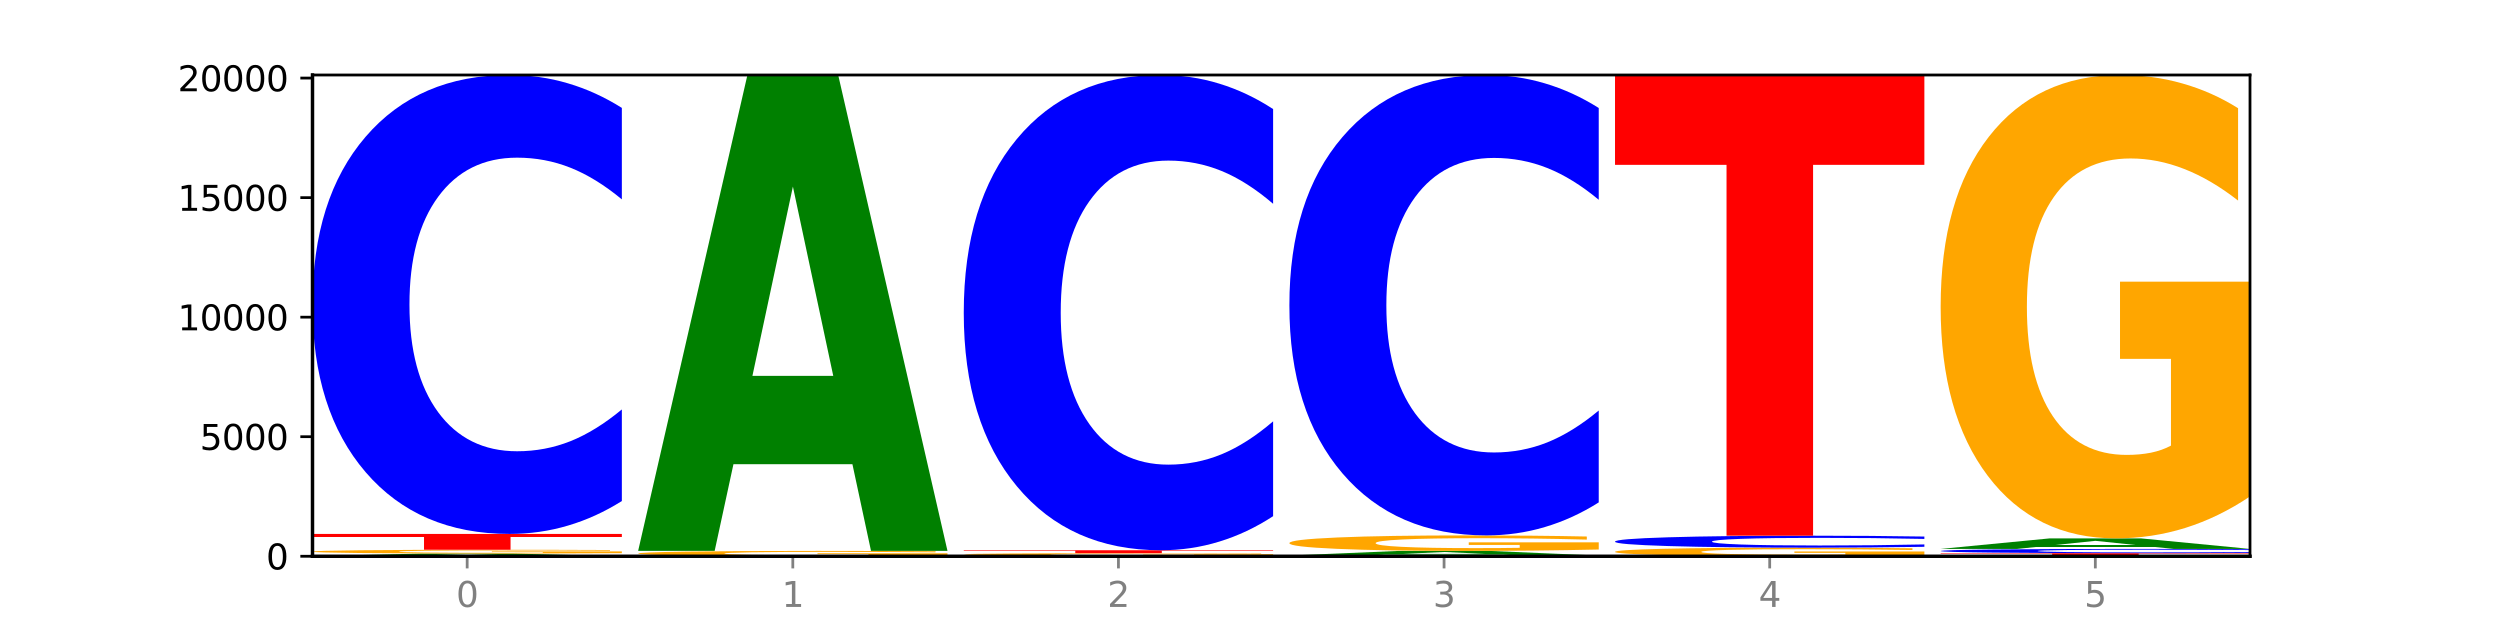
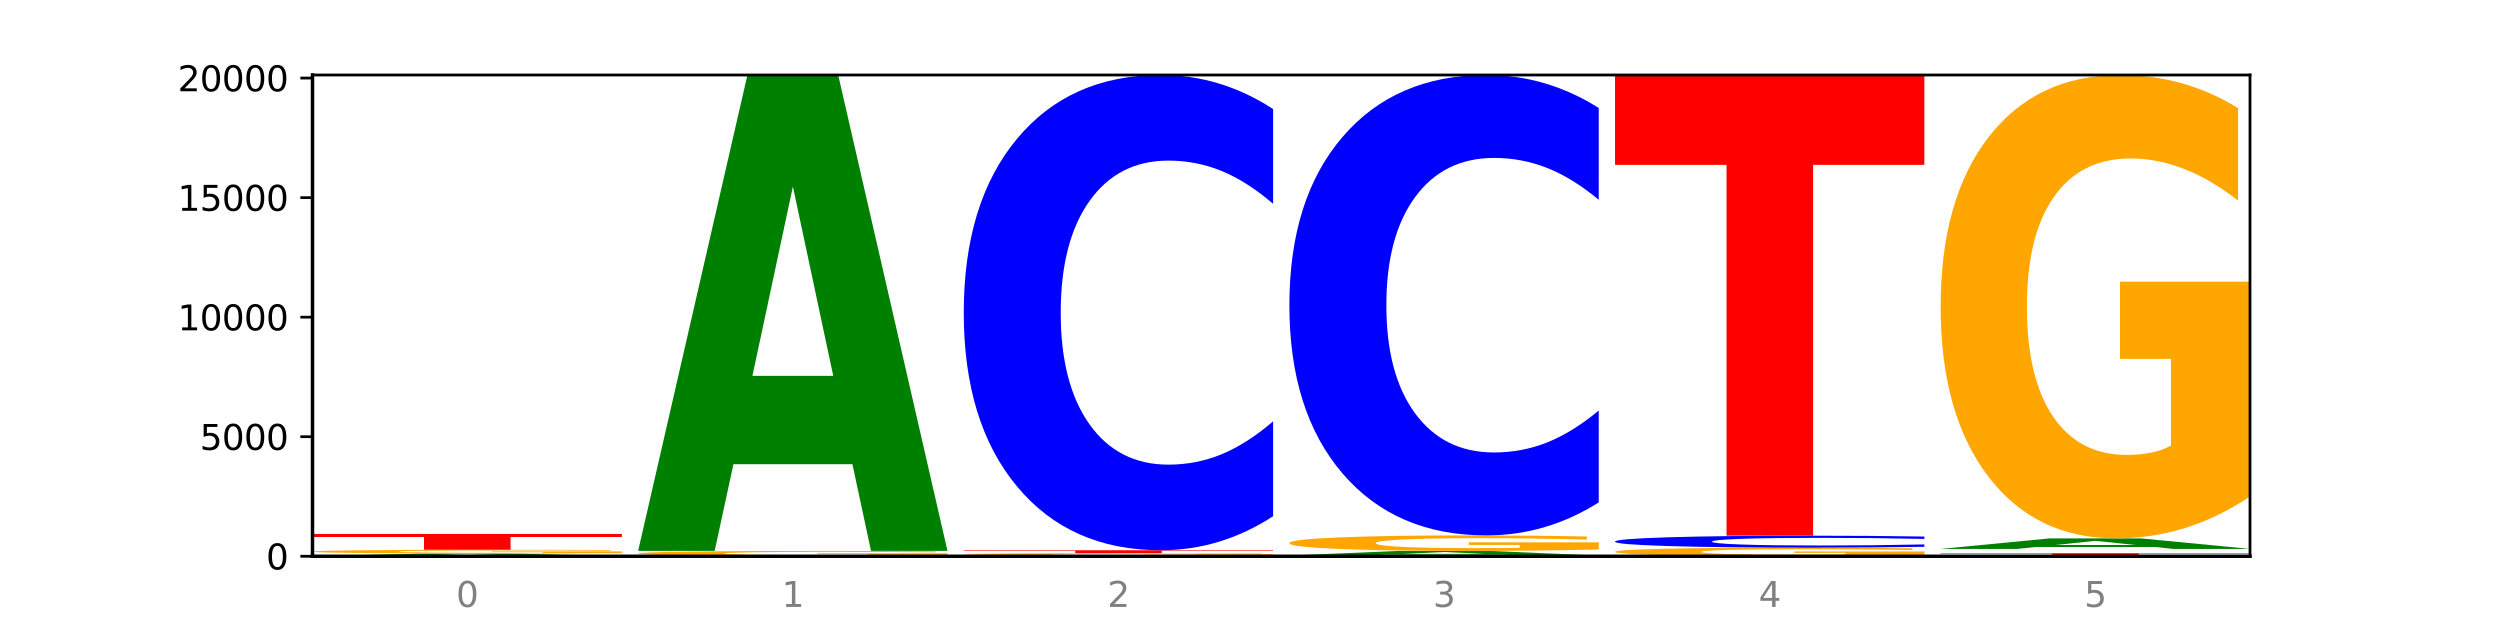
<svg xmlns="http://www.w3.org/2000/svg" xmlns:xlink="http://www.w3.org/1999/xlink" width="720pt" height="180pt" viewBox="0 0 720 180" version="1.1">
  <defs>
    <style type="text/css">*{stroke-linejoin: round; stroke-linecap: butt}</style>
  </defs>
  <g id="figure_1">
    <g id="patch_1">
      <path d="M 0 180  L 720 180  L 720 0  L 0 0  z " style="fill: #ffffff" />
    </g>
    <g id="axes_1">
      <g id="patch_2">
        <path d="M 90 160.2  L 648 160.2  L 648 21.6  L 90 21.6  z " style="fill: #ffffff" />
      </g>
      <g id="line2d_1">
        <path d="M 90 160.2  L 648 160.2  " clip-path="url(#p08f723f2f7)" style="fill: none; stroke: #000000; stroke-width: 0.5; stroke-linecap: square" />
      </g>
      <g id="patch_3">
        <path d="M 151.714 160.057  L 117.451 160.057  L 112.041 160.2  L 90 160.2  L 121.477 159.415  L 147.616 159.415  L 179.092 160.2  L 157.07 160.2  L 151.714 160.057  z M 122.916 159.911  L 146.195 159.911  L 134.574 159.599  L 122.916 159.911  z " clip-path="url(#p08f723f2f7)" style="fill: #008000" />
      </g>
      <g id="patch_4">
        <path d="M 179.092 159.317  Q 170.107 159.366 160.443 159.391  Q 150.779 159.415 140.476 159.415  Q 117.195 159.415 103.597 159.269  Q 90 159.122 90 158.871  Q 90 158.618 103.837 158.473  Q 117.694 158.327 141.794 158.327  Q 151.079 158.327 159.585 158.347  Q 168.111 158.366 175.658 158.405  L 175.658 158.622  Q 167.871 158.572 160.164 158.548  Q 152.457 158.523 144.709 158.523  Q 130.373 158.523 122.606 158.613  Q 114.839 158.704 114.839 158.871  Q 114.839 159.038 122.326 159.129  Q 129.814 159.219 143.591 159.219  Q 147.345 159.219 150.56 159.214  Q 153.774 159.209 156.33 159.197  L 156.33 158.994  L 141.654 158.994  L 141.654 158.812  L 179.092 158.812  L 179.092 159.317  z " clip-path="url(#p08f723f2f7)" style="fill: #ffa600" />
      </g>
      <g id="patch_5">
        <path d="M 90 153.769  L 179.092 153.769  L 179.092 154.658  L 147.04 154.658  L 147.04 158.327  L 122.115 158.327  L 122.115 154.658  L 90 154.658  L 90 153.769  z " clip-path="url(#p08f723f2f7)" style="fill: #ff0000" />
      </g>
      <g id="patch_6">
-         <path d="M 179.092 144.295  Q 171.64 148.991 163.582 151.366  Q 155.523 153.769 146.746 153.769  Q 120.573 153.769 105.286 135.968  Q 90 118.167 90 87.725  Q 90 57.174 105.286 39.401  Q 120.573 21.6 146.746 21.6  Q 155.523 21.6 163.582 24.003  Q 171.64 26.378 179.092 31.074  L 179.092 57.42  Q 171.573 51.195 164.277 48.301  Q 156.982 45.407 148.924 45.407  Q 134.468 45.407 126.185 56.683  Q 117.924 67.931 117.924 87.725  Q 117.924 107.437 126.185 118.713  Q 134.468 129.962 148.924 129.962  Q 156.982 129.962 164.277 127.068  Q 171.573 124.146 179.092 117.921  L 179.092 144.295  z " clip-path="url(#p08f723f2f7)" style="fill: #0000ff" />
-       </g>
+         </g>
      <g id="patch_7">
        <path d="M 183.782 160.193  L 272.874 160.193  L 272.874 160.194  L 240.821 160.194  L 240.821 160.2  L 215.896 160.2  L 215.896 160.194  L 183.782 160.194  L 183.782 160.193  z " clip-path="url(#p08f723f2f7)" style="fill: #ff0000" />
      </g>
      <g id="patch_8">
        <path d="M 272.874 160.054  Q 263.889 160.124 254.225 160.159  Q 244.561 160.193 234.258 160.193  Q 210.976 160.193 197.379 159.986  Q 183.782 159.78 183.782 159.426  Q 183.782 159.068 197.619 158.863  Q 211.476 158.658 235.576 158.658  Q 244.86 158.658 253.366 158.686  Q 261.892 158.713 269.44 158.768  L 269.44 159.074  Q 261.653 159.004 253.945 158.969  Q 246.238 158.934 238.491 158.934  Q 224.155 158.934 216.388 159.062  Q 208.62 159.189 208.62 159.426  Q 208.62 159.661 216.108 159.789  Q 223.596 159.917 237.373 159.917  Q 241.127 159.917 244.341 159.909  Q 247.556 159.902 250.112 159.886  L 250.112 159.598  L 235.436 159.598  L 235.436 159.342  L 272.874 159.342  L 272.874 160.054  z " clip-path="url(#p08f723f2f7)" style="fill: #ffa600" />
      </g>
      <g id="patch_9">
        <path d="M 245.496 133.69  L 211.232 133.69  L 205.822 158.658  L 183.782 158.658  L 215.258 21.6  L 241.397 21.6  L 272.874 158.658  L 250.851 158.658  L 245.496 133.69  z M 216.697 108.252  L 239.977 108.252  L 228.355 53.735  L 216.697 108.252  z " clip-path="url(#p08f723f2f7)" style="fill: #008000" />
      </g>
      <g id="patch_10">
        <path d="M 339.277 160.16  L 305.014 160.16  L 299.604 160.2  L 277.563 160.2  L 309.04 159.98  L 335.179 159.98  L 366.655 160.2  L 344.633 160.2  L 339.277 160.16  z M 310.479 160.119  L 333.758 160.119  L 322.137 160.031  L 310.479 160.119  z " clip-path="url(#p08f723f2f7)" style="fill: #008000" />
      </g>
      <g id="patch_11">
        <path d="M 366.655 159.919  Q 357.67 159.949 348.006 159.965  Q 338.342 159.98 328.039 159.98  Q 304.758 159.98 291.161 159.89  Q 277.563 159.8 277.563 159.646  Q 277.563 159.49 291.4 159.401  Q 305.257 159.312 329.357 159.312  Q 338.642 159.312 347.148 159.324  Q 355.674 159.336 363.221 159.36  L 363.221 159.493  Q 355.434 159.462 347.727 159.447  Q 340.02 159.432 332.272 159.432  Q 317.936 159.432 310.169 159.488  Q 302.402 159.543 302.402 159.646  Q 302.402 159.748 309.889 159.804  Q 317.377 159.859 331.154 159.859  Q 334.908 159.859 338.123 159.856  Q 341.337 159.853 343.893 159.846  L 343.893 159.721  L 329.217 159.721  L 329.217 159.61  L 366.655 159.61  L 366.655 159.919  z " clip-path="url(#p08f723f2f7)" style="fill: #ffa600" />
      </g>
      <g id="patch_12">
        <path d="M 277.563 158.472  L 366.655 158.472  L 366.655 158.636  L 334.603 158.636  L 334.603 159.312  L 309.678 159.312  L 309.678 158.636  L 277.563 158.636  L 277.563 158.472  z " clip-path="url(#p08f723f2f7)" style="fill: #ff0000" />
      </g>
      <g id="patch_13">
        <path d="M 366.655 148.661  Q 359.203 153.524 351.145 155.984  Q 343.086 158.472 334.309 158.472  Q 308.136 158.472 292.849 140.037  Q 277.563 121.603 277.563 90.078  Q 277.563 58.44 292.849 40.034  Q 308.136 21.6 334.309 21.6  Q 343.086 21.6 351.145 24.088  Q 359.203 26.548 366.655 31.411  L 366.655 58.695  Q 359.136 52.248 351.84 49.251  Q 344.545 46.254 336.487 46.254  Q 322.031 46.254 313.748 57.931  Q 305.487 69.58 305.487 90.078  Q 305.487 110.492 313.748 122.169  Q 322.031 133.817 336.487 133.817  Q 344.545 133.817 351.84 130.82  Q 359.136 127.795 366.655 121.349  L 366.655 148.661  z " clip-path="url(#p08f723f2f7)" style="fill: #0000ff" />
      </g>
      <g id="patch_14">
        <path d="M 371.345 159.993  L 460.437 159.993  L 460.437 160.034  L 428.384 160.034  L 428.384 160.2  L 403.459 160.2  L 403.459 160.034  L 371.345 160.034  L 371.345 159.993  z " clip-path="url(#p08f723f2f7)" style="fill: #ff0000" />
      </g>
      <g id="patch_15">
        <path d="M 433.059 159.751  L 398.795 159.751  L 393.385 159.993  L 371.345 159.993  L 402.821 158.665  L 428.96 158.665  L 460.437 159.993  L 438.414 159.993  L 433.059 159.751  z M 404.26 159.505  L 427.54 159.505  L 415.918 158.976  L 404.26 159.505  z " clip-path="url(#p08f723f2f7)" style="fill: #008000" />
      </g>
      <g id="patch_16">
        <path d="M 460.437 158.26  Q 451.452 158.462 441.788 158.564  Q 432.124 158.665 421.821 158.665  Q 398.539 158.665 384.942 158.063  Q 371.345 157.461 371.345 156.432  Q 371.345 155.39 385.182 154.793  Q 399.039 154.196 423.139 154.196  Q 432.423 154.196 440.929 154.277  Q 449.455 154.357 457.003 154.516  L 457.003 155.407  Q 449.216 155.203 441.508 155.102  Q 433.801 155.001 426.054 155.001  Q 411.718 155.001 403.951 155.372  Q 396.183 155.742 396.183 156.432  Q 396.183 157.115 403.671 157.488  Q 411.159 157.86 424.936 157.86  Q 428.69 157.86 431.904 157.838  Q 435.119 157.816 437.675 157.77  L 437.675 156.934  L 422.999 156.934  L 422.999 156.189  L 460.437 156.189  L 460.437 158.26  z " clip-path="url(#p08f723f2f7)" style="fill: #ffa600" />
      </g>
      <g id="patch_17">
        <path d="M 460.437 144.691  Q 452.985 149.402 444.926 151.785  Q 436.868 154.196 428.091 154.196  Q 401.917 154.196 386.631 136.337  Q 371.345 118.479 371.345 87.939  Q 371.345 57.289 386.631 39.458  Q 401.917 21.6 428.091 21.6  Q 436.868 21.6 444.926 24.01  Q 452.985 26.393 460.437 31.104  L 460.437 57.536  Q 452.917 51.291 445.622 48.388  Q 438.327 45.484 430.268 45.484  Q 415.812 45.484 407.529 56.796  Q 399.269 68.081 399.269 87.939  Q 399.269 107.715 407.529 119.027  Q 415.812 130.312 430.268 130.312  Q 438.327 130.312 445.622 127.408  Q 452.917 124.477 460.437 118.232  L 460.437 144.691  z " clip-path="url(#p08f723f2f7)" style="fill: #0000ff" />
      </g>
      <g id="patch_18">
        <path d="M 526.84 160.195  L 492.577 160.195  L 487.167 160.2  L 465.126 160.2  L 496.603 160.172  L 522.742 160.172  L 554.218 160.2  L 532.196 160.2  L 526.84 160.195  z M 498.042 160.19  L 521.321 160.19  L 509.7 160.179  L 498.042 160.19  z " clip-path="url(#p08f723f2f7)" style="fill: #008000" />
      </g>
      <g id="patch_19">
        <path d="M 554.218 159.951  Q 545.233 160.062 535.569 160.117  Q 525.905 160.172 515.602 160.172  Q 492.321 160.172 478.724 159.843  Q 465.126 159.514 465.126 158.951  Q 465.126 158.381 478.963 158.055  Q 492.82 157.728 516.92 157.728  Q 526.205 157.728 534.711 157.773  Q 543.237 157.816 550.784 157.903  L 550.784 158.391  Q 542.997 158.279 535.29 158.224  Q 527.583 158.168 519.835 158.168  Q 505.499 158.168 497.732 158.371  Q 489.965 158.574 489.965 158.951  Q 489.965 159.325 497.453 159.529  Q 504.94 159.732 518.717 159.732  Q 522.471 159.732 525.686 159.721  Q 528.9 159.708 531.456 159.683  L 531.456 159.226  L 516.78 159.226  L 516.78 158.818  L 554.218 158.818  L 554.218 159.951  z " clip-path="url(#p08f723f2f7)" style="fill: #ffa600" />
      </g>
      <g id="patch_20">
        <path d="M 554.218 157.481  Q 546.766 157.603 538.708 157.665  Q 530.649 157.728 521.872 157.728  Q 495.699 157.728 480.413 157.263  Q 465.126 156.799 465.126 156.004  Q 465.126 155.207 480.413 154.743  Q 495.699 154.278 521.872 154.278  Q 530.649 154.278 538.708 154.341  Q 546.766 154.403 554.218 154.526  L 554.218 155.213  Q 546.699 155.051 539.403 154.975  Q 532.108 154.9 524.05 154.9  Q 509.594 154.9 501.311 155.194  Q 493.05 155.488 493.05 156.004  Q 493.05 156.519 501.311 156.813  Q 509.594 157.107 524.05 157.107  Q 532.108 157.107 539.403 157.031  Q 546.699 156.955 554.218 156.792  L 554.218 157.481  z " clip-path="url(#p08f723f2f7)" style="fill: #0000ff" />
      </g>
      <g id="patch_21">
        <path d="M 465.126 21.6  L 554.218 21.6  L 554.218 47.476  L 522.166 47.476  L 522.166 154.278  L 497.241 154.278  L 497.241 47.476  L 465.126 47.476  L 465.126 21.6  z " clip-path="url(#p08f723f2f7)" style="fill: #ff0000" />
      </g>
      <g id="patch_22">
        <path d="M 558.908 159.312  L 648 159.312  L 648 159.485  L 615.947 159.485  L 615.947 160.2  L 591.022 160.2  L 591.022 159.485  L 558.908 159.485  L 558.908 159.312  z " clip-path="url(#p08f723f2f7)" style="fill: #ff0000" />
      </g>
      <g id="patch_23">
-         <path d="M 648 159.224  Q 640.548 159.267 632.489 159.289  Q 624.431 159.312 615.654 159.312  Q 589.48 159.312 574.194 159.147  Q 558.908 158.982 558.908 158.699  Q 558.908 158.416 574.194 158.251  Q 589.48 158.086 615.654 158.086  Q 624.431 158.086 632.489 158.108  Q 640.548 158.13 648 158.174  L 648 158.418  Q 640.48 158.361 633.185 158.334  Q 625.89 158.307 617.831 158.307  Q 603.375 158.307 595.092 158.411  Q 586.832 158.516 586.832 158.699  Q 586.832 158.882 595.092 158.987  Q 603.375 159.091 617.831 159.091  Q 625.89 159.091 633.185 159.064  Q 640.48 159.037 648 158.979  L 648 159.224  z " clip-path="url(#p08f723f2f7)" style="fill: #0000ff" />
-       </g>
+         </g>
      <g id="patch_24">
        <path d="M 620.622 157.533  L 586.358 157.533  L 580.948 158.086  L 558.908 158.086  L 590.384 155.05  L 616.523 155.05  L 648 158.086  L 625.977 158.086  L 620.622 157.533  z M 591.823 156.969  L 615.103 156.969  L 603.481 155.762  L 591.823 156.969  z " clip-path="url(#p08f723f2f7)" style="fill: #008000" />
      </g>
      <g id="patch_25">
        <path d="M 648 142.975  Q 639.015 149.013 629.351 152.045  Q 619.687 155.05 609.384 155.05  Q 586.103 155.05 572.505 137.076  Q 558.908 119.103 558.908 88.366  Q 558.908 57.271 572.745 39.436  Q 586.602 21.6 610.702 21.6  Q 619.986 21.6 628.492 24.026  Q 637.018 26.424 644.566 31.166  L 644.566 57.767  Q 636.779 51.675 629.071 48.67  Q 621.364 45.638 613.617 45.638  Q 599.281 45.638 591.514 56.72  Q 583.746 67.774 583.746 88.366  Q 583.746 108.765 591.234 119.902  Q 598.722 131.012 612.499 131.012  Q 616.253 131.012 619.467 130.378  Q 622.682 129.716 625.238 128.338  L 625.238 103.362  L 610.562 103.362  L 610.562 81.116  L 648 81.116  L 648 142.975  z " clip-path="url(#p08f723f2f7)" style="fill: #ffa600" />
      </g>
      <g id="matplotlib.axis_1">
        <g id="xtick_1">
          <g id="line2d_2">
            <defs>
-               <path id="m6a224df8c8" d="M 0 0  L 0 3.5  " style="stroke: #808080; stroke-width: 0.8" />
-             </defs>
+               </defs>
            <g>
              <use xlink:href="#m6a224df8c8" x="134.546" y="160.2" style="fill: #808080; stroke: #808080; stroke-width: 0.8" />
            </g>
          </g>
          <g id="text_1">
            <g style="fill: #808080" transform="translate(131.365 174.798) scale(0.1 -0.1)">
              <defs>
                <path id="DejaVuSans-30" d="M 2034 4250  Q 1547 4250 1301 3770  Q 1056 3291 1056 2328  Q 1056 1369 1301 889  Q 1547 409 2034 409  Q 2525 409 2770 889  Q 3016 1369 3016 2328  Q 3016 3291 2770 3770  Q 2525 4250 2034 4250  z M 2034 4750  Q 2819 4750 3233 4129  Q 3647 3509 3647 2328  Q 3647 1150 3233 529  Q 2819 -91 2034 -91  Q 1250 -91 836 529  Q 422 1150 422 2328  Q 422 3509 836 4129  Q 1250 4750 2034 4750  z " transform="scale(0.016)" />
              </defs>
              <use xlink:href="#DejaVuSans-30" />
            </g>
          </g>
        </g>
        <g id="xtick_2">
          <g id="line2d_3">
            <g>
              <use xlink:href="#m6a224df8c8" x="228.328" y="160.2" style="fill: #808080; stroke: #808080; stroke-width: 0.8" />
            </g>
          </g>
          <g id="text_2">
            <g style="fill: #808080" transform="translate(225.146 174.798) scale(0.1 -0.1)">
              <defs>
                <path id="DejaVuSans-31" d="M 794 531  L 1825 531  L 1825 4091  L 703 3866  L 703 4441  L 1819 4666  L 2450 4666  L 2450 531  L 3481 531  L 3481 0  L 794 0  L 794 531  z " transform="scale(0.016)" />
              </defs>
              <use xlink:href="#DejaVuSans-31" />
            </g>
          </g>
        </g>
        <g id="xtick_3">
          <g id="line2d_4">
            <g>
              <use xlink:href="#m6a224df8c8" x="322.109" y="160.2" style="fill: #808080; stroke: #808080; stroke-width: 0.8" />
            </g>
          </g>
          <g id="text_3">
            <g style="fill: #808080" transform="translate(318.928 174.798) scale(0.1 -0.1)">
              <defs>
                <path id="DejaVuSans-32" d="M 1228 531  L 3431 531  L 3431 0  L 469 0  L 469 531  Q 828 903 1448 1529  Q 2069 2156 2228 2338  Q 2531 2678 2651 2914  Q 2772 3150 2772 3378  Q 2772 3750 2511 3984  Q 2250 4219 1831 4219  Q 1534 4219 1204 4116  Q 875 4013 500 3803  L 500 4441  Q 881 4594 1212 4672  Q 1544 4750 1819 4750  Q 2544 4750 2975 4387  Q 3406 4025 3406 3419  Q 3406 3131 3298 2873  Q 3191 2616 2906 2266  Q 2828 2175 2409 1742  Q 1991 1309 1228 531  z " transform="scale(0.016)" />
              </defs>
              <use xlink:href="#DejaVuSans-32" />
            </g>
          </g>
        </g>
        <g id="xtick_4">
          <g id="line2d_5">
            <g>
              <use xlink:href="#m6a224df8c8" x="415.891" y="160.2" style="fill: #808080; stroke: #808080; stroke-width: 0.8" />
            </g>
          </g>
          <g id="text_4">
            <g style="fill: #808080" transform="translate(412.71 174.798) scale(0.1 -0.1)">
              <defs>
                <path id="DejaVuSans-33" d="M 2597 2516  Q 3050 2419 3304 2112  Q 3559 1806 3559 1356  Q 3559 666 3084 287  Q 2609 -91 1734 -91  Q 1441 -91 1130 -33  Q 819 25 488 141  L 488 750  Q 750 597 1062 519  Q 1375 441 1716 441  Q 2309 441 2620 675  Q 2931 909 2931 1356  Q 2931 1769 2642 2001  Q 2353 2234 1838 2234  L 1294 2234  L 1294 2753  L 1863 2753  Q 2328 2753 2575 2939  Q 2822 3125 2822 3475  Q 2822 3834 2567 4026  Q 2313 4219 1838 4219  Q 1578 4219 1281 4162  Q 984 4106 628 3988  L 628 4550  Q 988 4650 1302 4700  Q 1616 4750 1894 4750  Q 2613 4750 3031 4423  Q 3450 4097 3450 3541  Q 3450 3153 3228 2886  Q 3006 2619 2597 2516  z " transform="scale(0.016)" />
              </defs>
              <use xlink:href="#DejaVuSans-33" />
            </g>
          </g>
        </g>
        <g id="xtick_5">
          <g id="line2d_6">
            <g>
              <use xlink:href="#m6a224df8c8" x="509.672" y="160.2" style="fill: #808080; stroke: #808080; stroke-width: 0.8" />
            </g>
          </g>
          <g id="text_5">
            <g style="fill: #808080" transform="translate(506.491 174.798) scale(0.1 -0.1)">
              <defs>
                <path id="DejaVuSans-34" d="M 2419 4116  L 825 1625  L 2419 1625  L 2419 4116  z M 2253 4666  L 3047 4666  L 3047 1625  L 3713 1625  L 3713 1100  L 3047 1100  L 3047 0  L 2419 0  L 2419 1100  L 313 1100  L 313 1709  L 2253 4666  z " transform="scale(0.016)" />
              </defs>
              <use xlink:href="#DejaVuSans-34" />
            </g>
          </g>
        </g>
        <g id="xtick_6">
          <g id="line2d_7">
            <g>
              <use xlink:href="#m6a224df8c8" x="603.454" y="160.2" style="fill: #808080; stroke: #808080; stroke-width: 0.8" />
            </g>
          </g>
          <g id="text_6">
            <g style="fill: #808080" transform="translate(600.273 174.798) scale(0.1 -0.1)">
              <defs>
                <path id="DejaVuSans-35" d="M 691 4666  L 3169 4666  L 3169 4134  L 1269 4134  L 1269 2991  Q 1406 3038 1543 3061  Q 1681 3084 1819 3084  Q 2600 3084 3056 2656  Q 3513 2228 3513 1497  Q 3513 744 3044 326  Q 2575 -91 1722 -91  Q 1428 -91 1123 -41  Q 819 9 494 109  L 494 744  Q 775 591 1075 516  Q 1375 441 1709 441  Q 2250 441 2565 725  Q 2881 1009 2881 1497  Q 2881 1984 2565 2268  Q 2250 2553 1709 2553  Q 1456 2553 1204 2497  Q 953 2441 691 2322  L 691 4666  z " transform="scale(0.016)" />
              </defs>
              <use xlink:href="#DejaVuSans-35" />
            </g>
          </g>
        </g>
      </g>
      <g id="matplotlib.axis_2">
        <g id="ytick_1">
          <g id="line2d_8">
            <defs>
              <path id="m59a6d8478c" d="M 0 0  L -3.5 0  " style="stroke: #000000; stroke-width: 0.8" />
            </defs>
            <g>
              <use xlink:href="#m59a6d8478c" x="90" y="160.2" style="stroke: #000000; stroke-width: 0.8" />
            </g>
          </g>
          <g id="text_7">
            <g transform="translate(76.638 163.999) scale(0.1 -0.1)">
              <use xlink:href="#DejaVuSans-30" />
            </g>
          </g>
        </g>
        <g id="ytick_2">
          <g id="line2d_9">
            <g>
              <use xlink:href="#m59a6d8478c" x="90" y="125.772" style="stroke: #000000; stroke-width: 0.8" />
            </g>
          </g>
          <g id="text_8">
            <g transform="translate(57.55 129.571) scale(0.1 -0.1)">
              <use xlink:href="#DejaVuSans-35" />
              <use xlink:href="#DejaVuSans-30" x="63.623" />
              <use xlink:href="#DejaVuSans-30" x="127.246" />
              <use xlink:href="#DejaVuSans-30" x="190.869" />
            </g>
          </g>
        </g>
        <g id="ytick_3">
          <g id="line2d_10">
            <g>
              <use xlink:href="#m59a6d8478c" x="90" y="91.344" style="stroke: #000000; stroke-width: 0.8" />
            </g>
          </g>
          <g id="text_9">
            <g transform="translate(51.188 95.143) scale(0.1 -0.1)">
              <use xlink:href="#DejaVuSans-31" />
              <use xlink:href="#DejaVuSans-30" x="63.623" />
              <use xlink:href="#DejaVuSans-30" x="127.246" />
              <use xlink:href="#DejaVuSans-30" x="190.869" />
              <use xlink:href="#DejaVuSans-30" x="254.492" />
            </g>
          </g>
        </g>
        <g id="ytick_4">
          <g id="line2d_11">
            <g>
              <use xlink:href="#m59a6d8478c" x="90" y="56.916" style="stroke: #000000; stroke-width: 0.8" />
            </g>
          </g>
          <g id="text_10">
            <g transform="translate(51.188 60.715) scale(0.1 -0.1)">
              <use xlink:href="#DejaVuSans-31" />
              <use xlink:href="#DejaVuSans-35" x="63.623" />
              <use xlink:href="#DejaVuSans-30" x="127.246" />
              <use xlink:href="#DejaVuSans-30" x="190.869" />
              <use xlink:href="#DejaVuSans-30" x="254.492" />
            </g>
          </g>
        </g>
        <g id="ytick_5">
          <g id="line2d_12">
            <g>
              <use xlink:href="#m59a6d8478c" x="90" y="22.488" style="stroke: #000000; stroke-width: 0.8" />
            </g>
          </g>
          <g id="text_11">
            <g transform="translate(51.188 26.287) scale(0.1 -0.1)">
              <use xlink:href="#DejaVuSans-32" />
              <use xlink:href="#DejaVuSans-30" x="63.623" />
              <use xlink:href="#DejaVuSans-30" x="127.246" />
              <use xlink:href="#DejaVuSans-30" x="190.869" />
              <use xlink:href="#DejaVuSans-30" x="254.492" />
            </g>
          </g>
        </g>
      </g>
      <g id="patch_26">
        <path d="M 90 160.2  L 90 21.6  " style="fill: none; stroke: #000000; stroke-linejoin: miter; stroke-linecap: square" />
      </g>
      <g id="patch_27">
        <path d="M 648 160.2  L 648 21.6  " style="fill: none; stroke: #000000; stroke-width: 0.8; stroke-linejoin: miter; stroke-linecap: square" />
      </g>
      <g id="patch_28">
        <path d="M 90 160.2  L 648 160.2  " style="fill: none; stroke: #000000; stroke-linejoin: miter; stroke-linecap: square" />
      </g>
      <g id="patch_29">
        <path d="M 90 21.6  L 648 21.6  " style="fill: none; stroke: #000000; stroke-width: 0.8; stroke-linejoin: miter; stroke-linecap: square" />
      </g>
    </g>
  </g>
  <defs>
    <clipPath id="p08f723f2f7">
      <rect x="90" y="21.6" width="558" height="138.6" />
    </clipPath>
  </defs>
</svg>